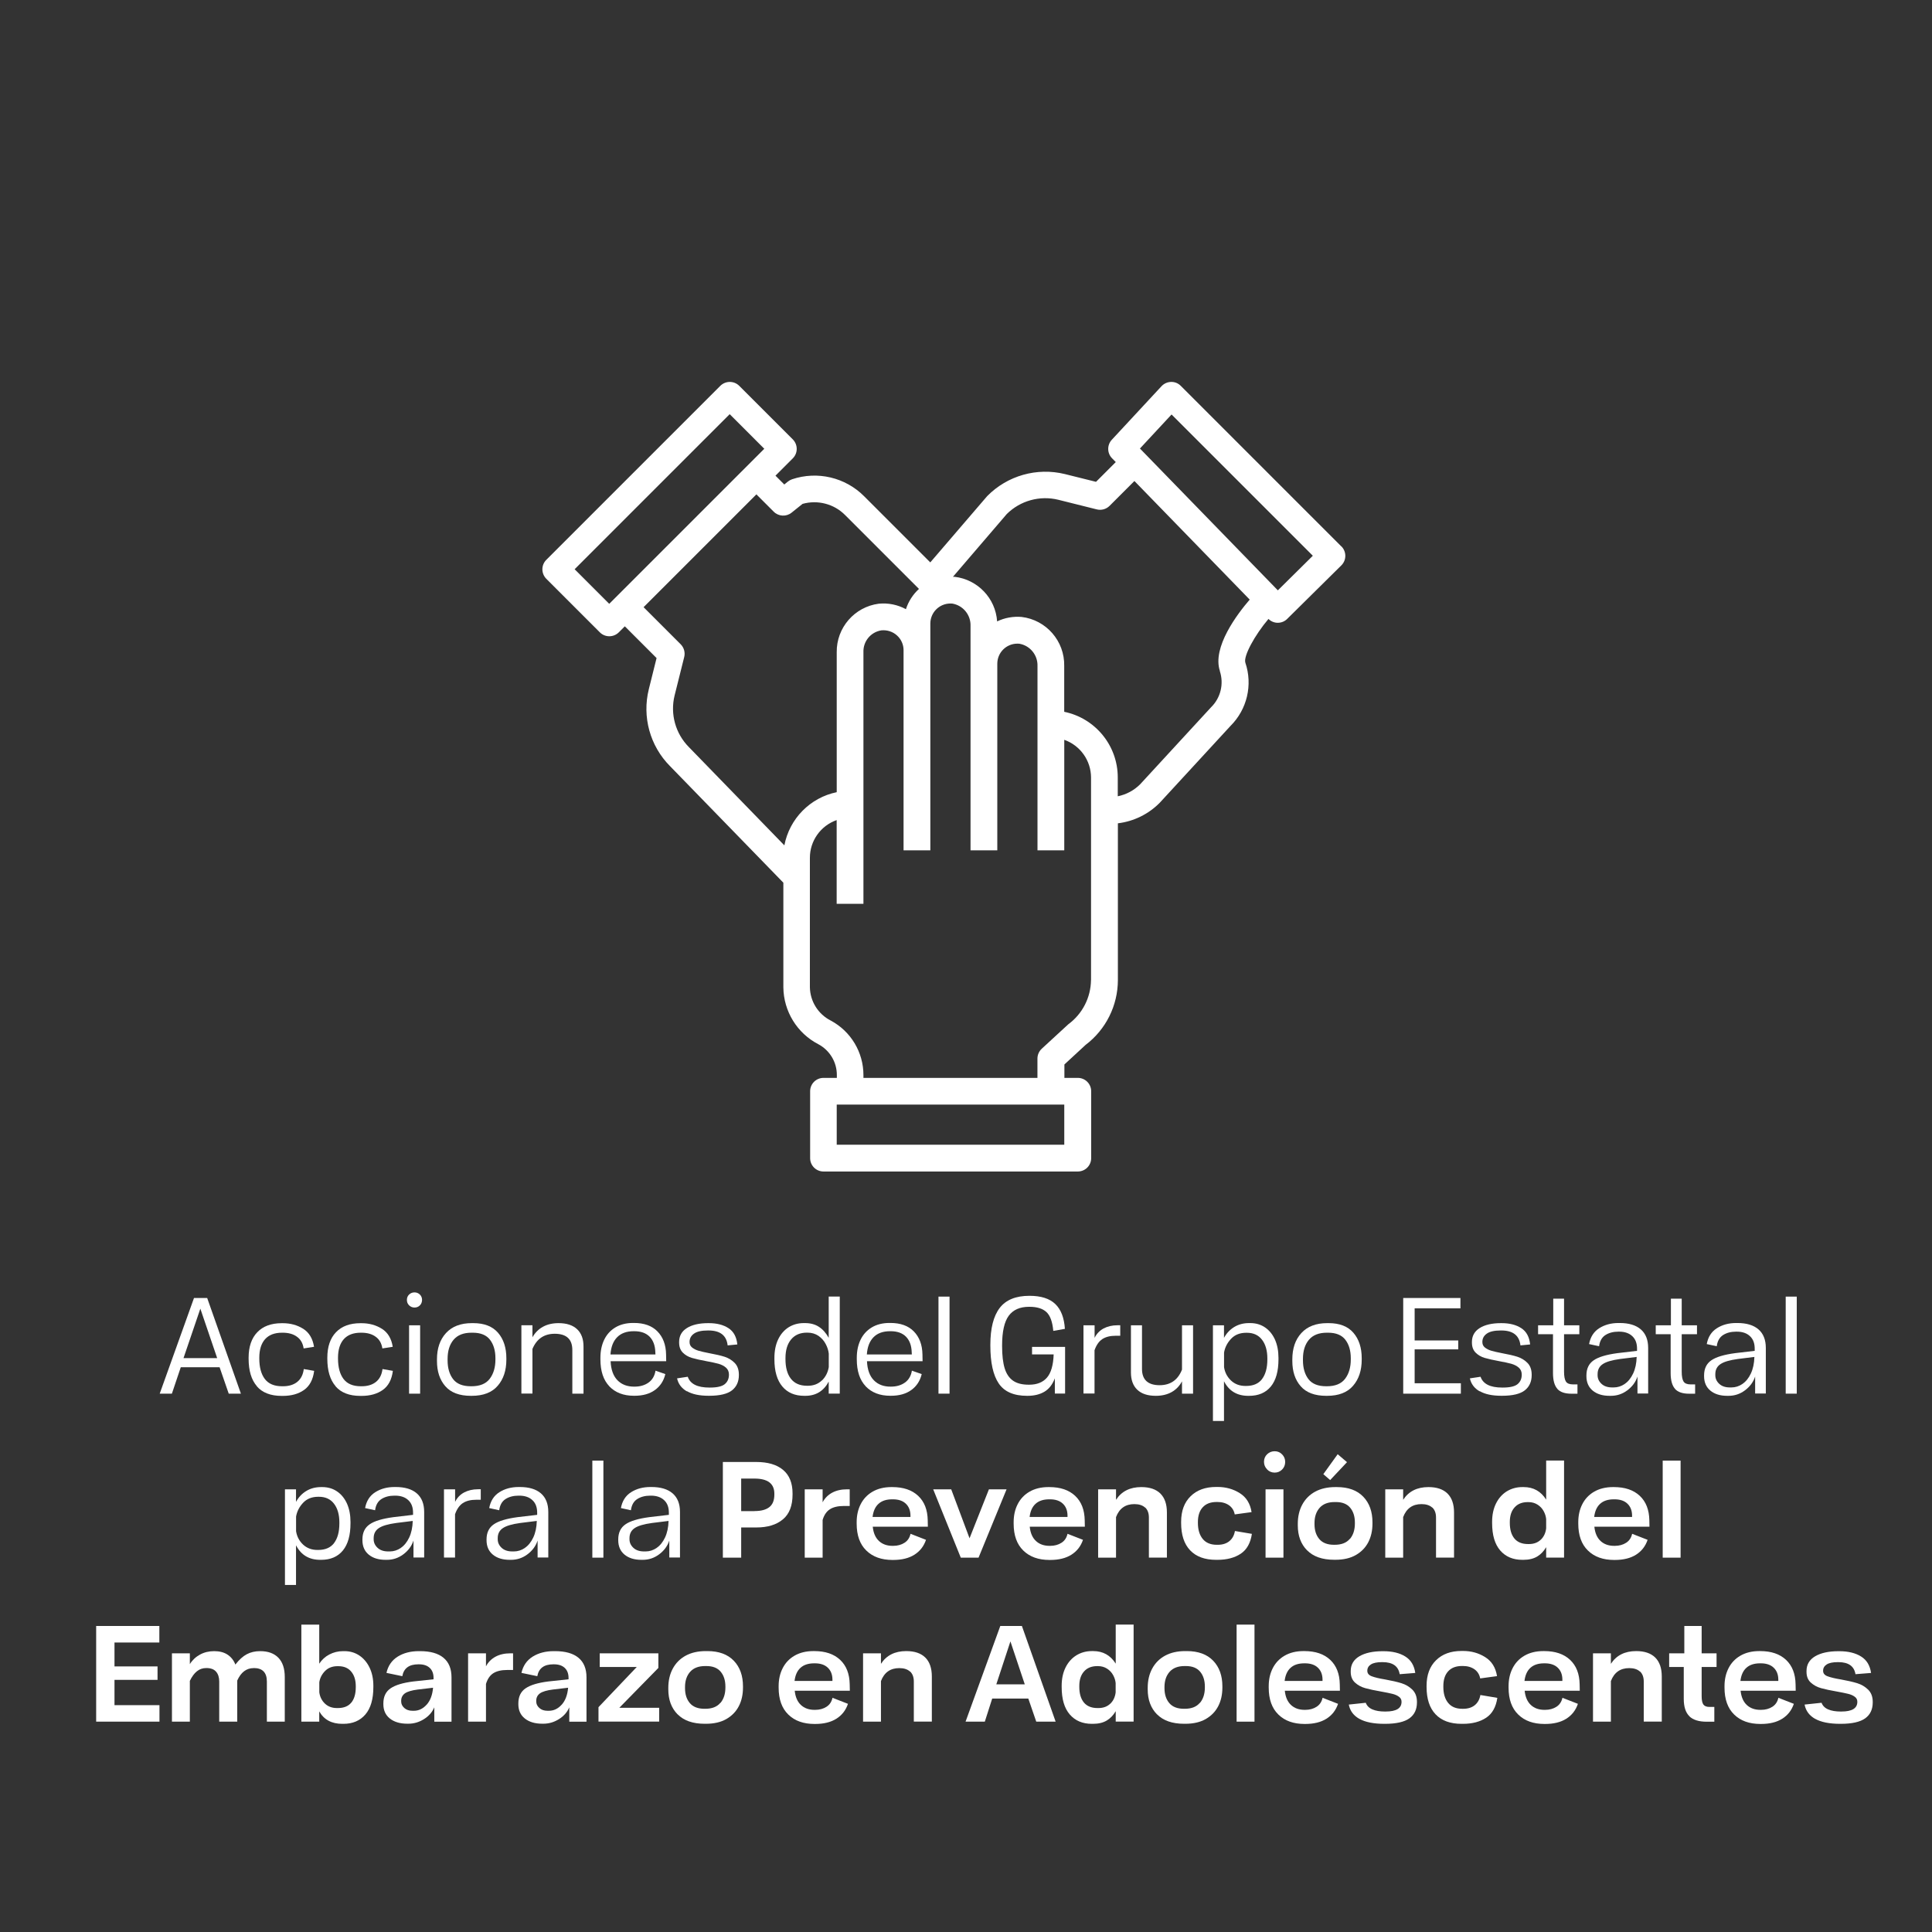
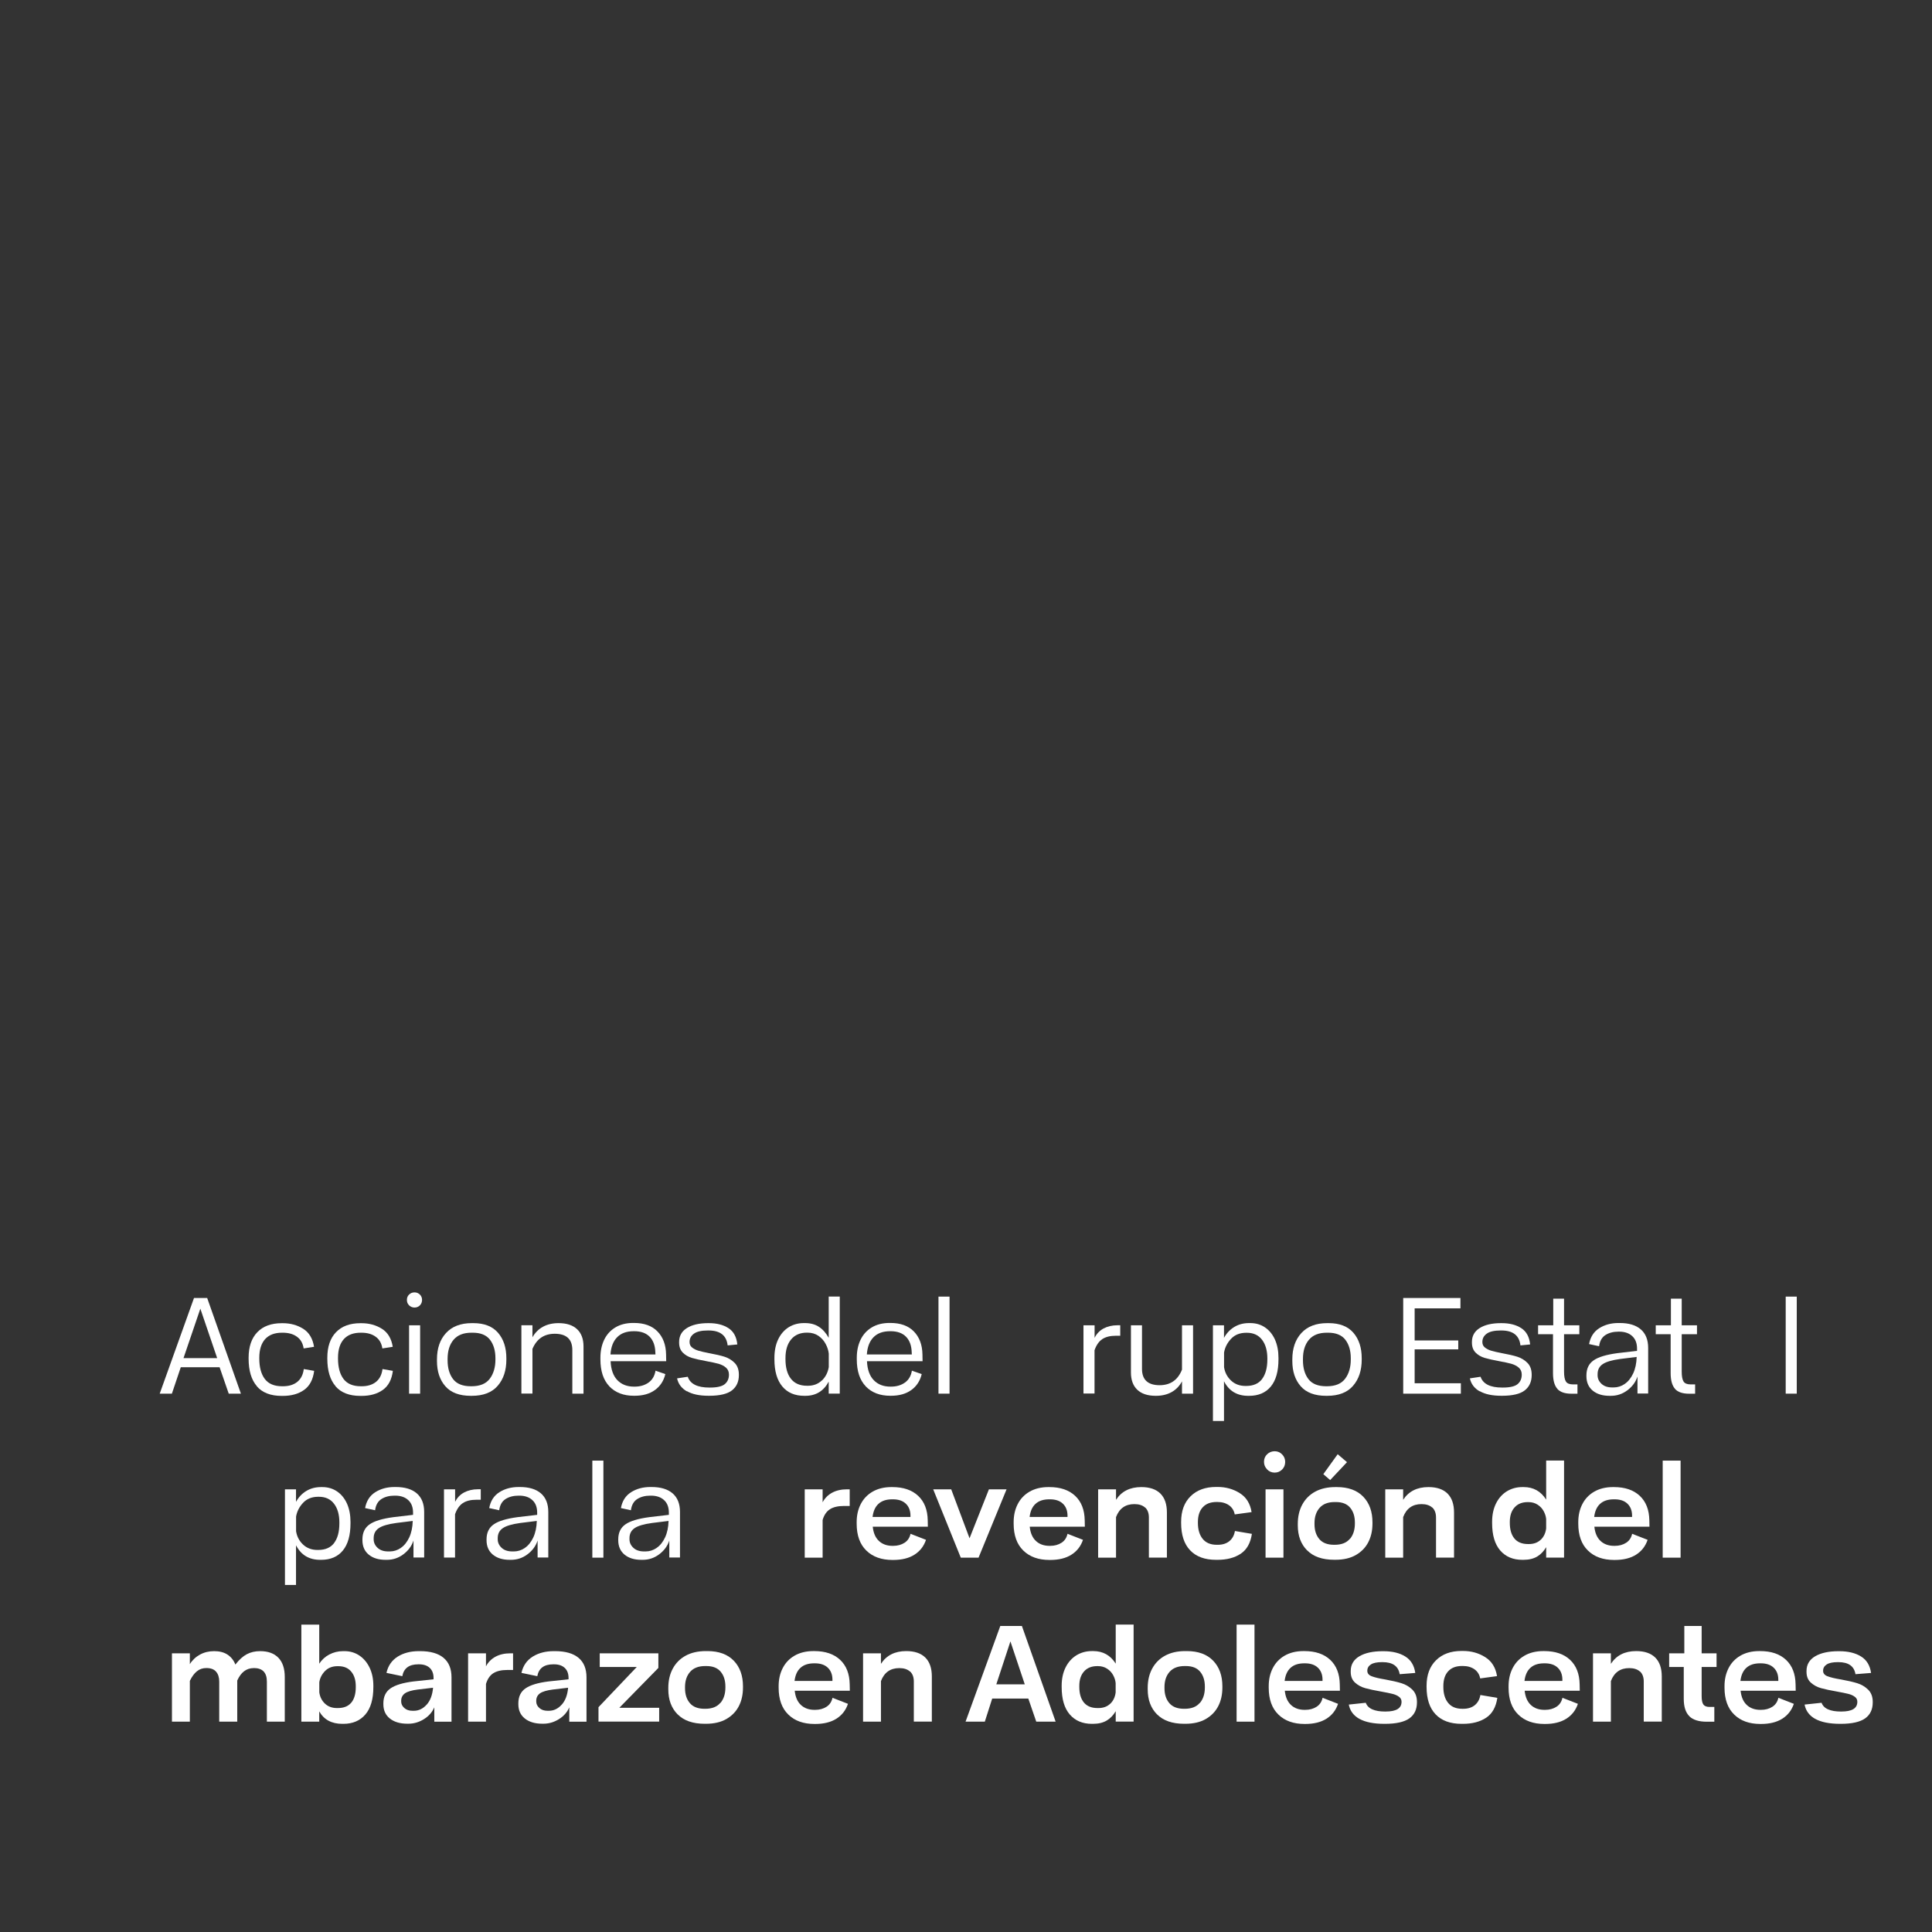
<svg xmlns="http://www.w3.org/2000/svg" id="uuid-1ba82a59-89c9-45a8-b9e7-3440d9d6b6fa" data-name="Capa 2" viewBox="0 0 311 311">
  <rect x="0" y="0" width="311" height="311" fill="#333333" stroke="none" />
  <g id="uuid-80a43672-e68a-44dd-a3d2-0beea8ad59da" data-name="Capa 1">
    <g>
      <rect width="311" height="311" fill="none" />
      <g>
        <path d="M31.24,208.94h2.11l5.43,15.4h-1.96l-1.47-4.25h-6.25l-1.43,4.25h-1.96l5.52-15.4ZM34.96,218.62l-2.71-7.96-2.71,7.96h5.41Z" fill="#fff" />
        <path d="M41.35,223.14c-.89-1.03-1.33-2.51-1.33-4.43v-.15c0-1.77.47-3.15,1.4-4.11.93-.97,2.24-1.45,3.93-1.45h.18c1.23,0,2.32.3,3.28.9.95.6,1.53,1.57,1.74,2.9l-1.67.26c-.13-.84-.49-1.47-1.09-1.89-.59-.43-1.35-.64-2.28-.64h-.11c-1.19,0-2.09.34-2.72,1.03-.62.69-.94,1.69-.94,3.01v.11c0,1.42.3,2.52.89,3.3s1.52,1.17,2.78,1.17h.13c.97,0,1.74-.24,2.32-.71s.93-1.16,1.04-2.06l1.67.29c-.18,1.41-.72,2.43-1.62,3.07s-2.04.96-3.42.96h-.2c-1.77,0-3.11-.52-3.99-1.55Z" fill="#fff" />
        <path d="M54.02,223.14c-.89-1.03-1.33-2.51-1.33-4.43v-.15c0-1.77.47-3.15,1.4-4.11.93-.97,2.24-1.45,3.93-1.45h.18c1.23,0,2.32.3,3.28.9.95.6,1.53,1.57,1.74,2.9l-1.67.26c-.13-.84-.49-1.47-1.09-1.89-.59-.43-1.35-.64-2.28-.64h-.11c-1.19,0-2.09.34-2.72,1.03-.62.69-.94,1.69-.94,3.01v.11c0,1.42.3,2.52.89,3.3s1.52,1.17,2.78,1.17h.13c.97,0,1.74-.24,2.32-.71s.93-1.16,1.04-2.06l1.67.29c-.18,1.41-.72,2.43-1.62,3.07s-2.04.96-3.42.96h-.2c-1.77,0-3.11-.52-3.99-1.55Z" fill="#fff" />
        <path d="M65.86,210.13c-.24-.23-.36-.53-.36-.88s.12-.64.36-.87c.24-.23.53-.34.87-.34s.62.12.86.35c.23.23.35.52.35.86s-.12.65-.35.88-.52.35-.86.35-.63-.12-.87-.35ZM65.85,213.34h1.78v11h-1.78v-11Z" fill="#fff" />
        <path d="M71.69,223.15c-.9-1.03-1.35-2.38-1.35-4.07v-.26c0-1.76.48-3.17,1.45-4.23.97-1.06,2.35-1.6,4.16-1.6h.24c1.76,0,3.09.52,3.98,1.55.89,1.03,1.34,2.4,1.34,4.1v.22c0,1.73-.46,3.14-1.39,4.21-.92,1.08-2.32,1.62-4.18,1.62h-.15c-1.83,0-3.2-.51-4.1-1.54ZM78.84,221.94c.61-.81.91-1.84.91-3.1v-.2c0-1.22-.29-2.21-.87-2.97-.58-.76-1.51-1.14-2.78-1.14h-.2c-1.29,0-2.25.38-2.89,1.14-.64.76-.96,1.79-.96,3.08v.22c0,1.26.3,2.27.89,3.04.59.76,1.54,1.14,2.85,1.14h.11c1.35,0,2.33-.4,2.94-1.21Z" fill="#fff" />
        <path d="M89.3,214.7c-1.7,0-2.9.81-3.59,2.44v7.19h-1.78v-11h1.78v1.94c.41-.73.97-1.3,1.68-1.69s1.55-.59,2.52-.59c1.31,0,2.3.33,2.99.98.69.65,1.03,1.58,1.03,2.78v7.59h-1.8v-7.02c0-1.75-.95-2.62-2.84-2.62Z" fill="#fff" />
        <path d="M98.1,223.17c-.97-1.01-1.45-2.46-1.45-4.36v-.24c0-1.08.2-2.05.6-2.89.4-.84,1-1.51,1.79-1.99s1.75-.73,2.88-.73h.13c1.63,0,2.89.45,3.78,1.36.89.91,1.36,2.14,1.39,3.7l.02,1.1h-8.95c.06,1.35.43,2.37,1.1,3.06.67.69,1.57,1.03,2.68,1.03h.07c.89,0,1.65-.22,2.25-.65.61-.43.99-1.07,1.13-1.92l1.58.55c-.26,1.1-.83,1.96-1.68,2.57-.86.62-1.95.92-3.29.92h-.09c-1.67,0-2.99-.51-3.96-1.52ZM105.51,218.03l-.02-.35c-.03-1.07-.33-1.9-.91-2.5-.58-.59-1.4-.89-2.48-.89h-.09c-1.16,0-2.05.33-2.68.98-.63.65-.98,1.57-1.06,2.76h7.24Z" fill="#fff" />
        <path d="M110.55,223.96c-.84-.49-1.36-1.18-1.56-2.08l1.72-.26c.4,1.16,1.55,1.74,3.48,1.74h.11c1.14,0,1.94-.19,2.38-.56.44-.37.66-.88.66-1.51v-.02c0-.47-.16-.84-.48-1.12-.32-.28-.72-.48-1.2-.62-.48-.13-1.13-.27-1.95-.42-.97-.18-1.74-.35-2.32-.52-.58-.17-1.07-.45-1.47-.85-.4-.4-.6-.94-.6-1.63v-.09c0-.97.42-1.72,1.25-2.24s1.97-.79,3.41-.79h.13c1.28,0,2.33.27,3.16.81.83.54,1.3,1.42,1.42,2.62l-1.56.15c-.18-1.6-1.2-2.4-3.08-2.4h-.11c-1.01,0-1.76.17-2.23.51-.48.34-.71.79-.71,1.34v.02c0,.37.14.66.42.88.28.22.62.39,1.02.51.4.12.99.25,1.75.4,1,.18,1.81.37,2.45.57.64.21,1.18.54,1.63,1,.45.46.67,1.1.67,1.9v.04c0,1.06-.37,1.88-1.1,2.46s-1.96.88-3.67.88h-.11c-1.48,0-2.64-.25-3.48-.74Z" fill="#fff" />
        <path d="M133.41,222.38c-.81,1.54-2.07,2.31-3.78,2.31h-.15c-1.53,0-2.71-.5-3.55-1.51-.84-1-1.27-2.46-1.27-4.37v-.22c0-1.14.2-2.14.6-2.98.4-.84.96-1.49,1.68-1.95.72-.45,1.54-.68,2.46-.68h.18c.88,0,1.63.2,2.24.6.62.4,1.14.99,1.58,1.77v-6.64h1.78v15.62h-1.78v-1.96ZM132.3,222.23c.59-.57.96-1.29,1.11-2.16v-2.18c-.06-.51-.22-1.03-.5-1.55-.27-.52-.66-.95-1.15-1.3-.5-.34-1.09-.52-1.78-.52h-.09c-1.09,0-1.93.36-2.54,1.09-.61.73-.91,1.73-.91,3.02v.15c0,1.36.29,2.42.88,3.17.59.75,1.45,1.12,2.6,1.12h.13c.91,0,1.66-.29,2.25-.86Z" fill="#fff" />
        <path d="M139.37,223.17c-.97-1.01-1.45-2.46-1.45-4.36v-.24c0-1.08.2-2.05.6-2.89.4-.84,1-1.51,1.79-1.99s1.75-.73,2.88-.73h.13c1.63,0,2.89.45,3.78,1.36.89.91,1.36,2.14,1.39,3.7l.02,1.1h-8.95c.06,1.35.43,2.37,1.1,3.06.67.69,1.57,1.03,2.68,1.03h.07c.89,0,1.65-.22,2.25-.65.61-.43.99-1.07,1.13-1.92l1.58.55c-.26,1.1-.83,1.96-1.68,2.57-.86.62-1.95.92-3.29.92h-.09c-1.67,0-2.99-.51-3.96-1.52ZM146.78,218.03l-.02-.35c-.03-1.07-.33-1.9-.91-2.5-.58-.59-1.4-.89-2.48-.89h-.09c-1.16,0-2.05.33-2.68.98-.63.65-.98,1.57-1.06,2.76h7.24Z" fill="#fff" />
        <path d="M151.07,208.72h1.78v15.62h-1.78v-15.62Z" fill="#fff" />
-         <path d="M160.77,222.7c-.9-1.33-1.35-3.36-1.35-6.1v-.11c0-2.65.5-4.63,1.5-5.94,1-1.31,2.6-1.96,4.8-1.96,1.85,0,3.23.44,4.15,1.32.92.88,1.43,2.21,1.55,4l-1.87.33c-.13-1.47-.5-2.48-1.11-3.04-.61-.56-1.51-.84-2.72-.84h-.07c-1.47,0-2.56.48-3.27,1.44-.71.96-1.07,2.56-1.07,4.78v.11c0,1.5.14,2.69.42,3.59.28.89.73,1.55,1.35,1.98.62.43,1.46.64,2.52.64h.07c1.25,0,2.2-.38,2.86-1.14.66-.76,1.02-2.01,1.08-3.74h-3.48v-1.21h5.32v7.52h-1.65v-2.46c-.38,1-.94,1.72-1.68,2.16s-1.65.66-2.72.66h-.07c-2.14,0-3.66-.66-4.56-1.99Z" fill="#fff" />
        <path d="M174.42,213.34h1.78v2.02c.32-.66.8-1.16,1.44-1.51.64-.34,1.39-.52,2.25-.52h.44v1.69h-.73c-.89,0-1.61.18-2.16.54-.54.36-.96.96-1.25,1.79v6.97h-1.78v-11Z" fill="#fff" />
        <path d="M183.07,223.71c-.68-.65-1.02-1.58-1.02-2.78v-7.59h1.78v7.02c0,.87.24,1.52.71,1.96.48.44,1.18.66,2.12.66,1.75,0,2.95-.84,3.61-2.51v-7.13h1.78v11h-1.78v-1.98c-.4.75-.95,1.32-1.67,1.73-.72.4-1.57.6-2.55.6-1.31,0-2.3-.33-2.98-.98Z" fill="#fff" />
        <path d="M197.03,222.38v6.36h-1.78v-15.4h1.78v2.02c.41-.75.96-1.33,1.65-1.75.69-.42,1.48-.63,2.38-.63h.2c.89,0,1.69.23,2.38.7.69.47,1.22,1.13,1.6,1.97.37.84.56,1.82.56,2.94v.22c0,1.92-.41,3.38-1.23,4.38-.82,1-1.99,1.5-3.5,1.5h-.15c-1.77,0-3.07-.77-3.87-2.31ZM203.16,221.98c.56-.74.85-1.79.85-3.16v-.15c0-1.26-.29-2.27-.86-3.01-.57-.75-1.39-1.12-2.44-1.12h-.09c-1.03,0-1.84.32-2.45.97-.61.65-.99,1.39-1.13,2.22v2.35c.13.85.51,1.57,1.12,2.15.62.58,1.39.87,2.31.87h.13c1.14,0,2-.37,2.56-1.11Z" fill="#fff" />
        <path d="M209.38,223.15c-.9-1.03-1.35-2.38-1.35-4.07v-.26c0-1.76.48-3.17,1.45-4.23.97-1.06,2.35-1.6,4.16-1.6h.24c1.76,0,3.09.52,3.98,1.55.89,1.03,1.34,2.4,1.34,4.1v.22c0,1.73-.46,3.14-1.39,4.21-.92,1.08-2.32,1.62-4.18,1.62h-.15c-1.83,0-3.2-.51-4.1-1.54ZM216.53,221.94c.61-.81.91-1.84.91-3.1v-.2c0-1.22-.29-2.21-.87-2.97-.58-.76-1.51-1.14-2.78-1.14h-.2c-1.29,0-2.25.38-2.89,1.14-.64.76-.96,1.79-.96,3.08v.22c0,1.26.3,2.27.89,3.04.59.76,1.54,1.14,2.85,1.14h.11c1.35,0,2.33-.4,2.94-1.21Z" fill="#fff" />
        <path d="M225.87,208.94h9.22v1.67h-7.37v5.17h7.02v1.43h-7.02v5.46h7.44v1.67h-9.28v-15.4Z" fill="#fff" />
        <path d="M238.17,223.96c-.84-.49-1.36-1.18-1.56-2.08l1.72-.26c.4,1.16,1.55,1.74,3.48,1.74h.11c1.14,0,1.94-.19,2.38-.56.44-.37.66-.88.66-1.51v-.02c0-.47-.16-.84-.48-1.12-.32-.28-.72-.48-1.2-.62-.48-.13-1.13-.27-1.95-.42-.97-.18-1.74-.35-2.32-.52-.58-.17-1.07-.45-1.47-.85-.4-.4-.6-.94-.6-1.63v-.09c0-.97.42-1.72,1.25-2.24s1.97-.79,3.41-.79h.13c1.28,0,2.33.27,3.16.81.83.54,1.3,1.42,1.42,2.62l-1.56.15c-.18-1.6-1.2-2.4-3.08-2.4h-.11c-1.01,0-1.76.17-2.23.51-.48.34-.71.79-.71,1.34v.02c0,.37.14.66.42.88.28.22.62.39,1.02.51.4.12.99.25,1.75.4,1,.18,1.81.37,2.45.57.64.21,1.18.54,1.63,1,.45.46.67,1.1.67,1.9v.04c0,1.06-.37,1.88-1.1,2.46s-1.96.88-3.67.88h-.11c-1.48,0-2.64-.25-3.48-.74Z" fill="#fff" />
        <path d="M250.68,223.55c-.46-.53-.69-1.37-.69-2.53v-6.25h-2.4v-1.43h2.44v-4.29h1.74v4.29h2.46v1.43h-2.46v6.01c0,.76.1,1.3.3,1.61.2.31.58.46,1.13.46h.73v1.5h-.97c-1.06,0-1.82-.26-2.28-.79Z" fill="#fff" />
        <path d="M263.58,221.61c-.29.88-.84,1.61-1.63,2.2s-1.67.88-2.64.88h-.22c-1.13,0-2.03-.28-2.71-.84-.67-.56-1.01-1.33-1.01-2.33v-.11c0-1.09.39-1.9,1.16-2.43.77-.54,2.05-.92,3.84-1.16l3.15-.37v-.29c.01-.88-.23-1.57-.75-2.06-.51-.49-1.22-.74-2.13-.74h-.11c-.82,0-1.52.18-2.09.54-.57.36-.92.96-1.03,1.81l-1.61-.35c.21-1.14.75-1.99,1.63-2.55.88-.56,1.91-.84,3.1-.84h.2c1.47,0,2.6.34,3.39,1.02s1.19,1.68,1.19,3v7.33h-1.72v-2.73ZM261.54,222.77c.55-.37,1-.93,1.35-1.67.35-.74.54-1.63.57-2.67l-2.66.33c-1.31.18-2.24.45-2.79.82-.56.37-.84.91-.84,1.62v.18c0,.53.21.99.63,1.38.42.39.99.58,1.71.58h.26c.63,0,1.22-.19,1.77-.56Z" fill="#fff" />
        <path d="M269.62,223.55c-.46-.53-.69-1.37-.69-2.53v-6.25h-2.4v-1.43h2.44v-4.29h1.74v4.29h2.46v1.43h-2.46v6.01c0,.76.1,1.3.3,1.61.2.31.58.46,1.13.46h.73v1.5h-.97c-1.06,0-1.82-.26-2.28-.79Z" fill="#fff" />
-         <path d="M282.52,221.61c-.29.88-.84,1.61-1.63,2.2s-1.67.88-2.64.88h-.22c-1.13,0-2.03-.28-2.71-.84-.67-.56-1.01-1.33-1.01-2.33v-.11c0-1.09.39-1.9,1.16-2.43.77-.54,2.05-.92,3.84-1.16l3.15-.37v-.29c.01-.88-.23-1.57-.75-2.06-.51-.49-1.22-.74-2.13-.74h-.11c-.82,0-1.52.18-2.09.54-.57.36-.92.96-1.03,1.81l-1.61-.35c.21-1.14.75-1.99,1.63-2.55.88-.56,1.91-.84,3.1-.84h.2c1.47,0,2.6.34,3.39,1.02s1.19,1.68,1.19,3v7.33h-1.72v-2.73ZM280.49,222.77c.55-.37,1-.93,1.35-1.67.35-.74.54-1.63.57-2.67l-2.66.33c-1.31.18-2.24.45-2.79.82-.56.37-.84.91-.84,1.62v.18c0,.53.21.99.63,1.38.42.39.99.58,1.71.58h.26c.63,0,1.22-.19,1.77-.56Z" fill="#fff" />
        <path d="M287.45,208.72h1.78v15.62h-1.78v-15.62Z" fill="#fff" />
        <path d="M47.65,248.78v6.36h-1.78v-15.4h1.78v2.02c.41-.75.96-1.33,1.65-1.75.69-.42,1.48-.63,2.38-.63h.2c.89,0,1.69.23,2.38.7.69.47,1.22,1.13,1.6,1.97.37.84.56,1.82.56,2.94v.22c0,1.92-.41,3.38-1.23,4.38-.82,1-1.99,1.5-3.5,1.5h-.15c-1.77,0-3.07-.77-3.87-2.31ZM53.78,248.38c.56-.74.85-1.79.85-3.16v-.15c0-1.26-.29-2.27-.86-3.01-.57-.75-1.39-1.12-2.44-1.12h-.09c-1.03,0-1.84.32-2.45.97-.61.65-.99,1.39-1.13,2.22v2.35c.13.85.51,1.57,1.12,2.15.62.58,1.39.87,2.31.87h.13c1.14,0,2-.37,2.56-1.11Z" fill="#fff" />
        <path d="M66.55,248.01c-.29.88-.84,1.61-1.63,2.2s-1.67.88-2.64.88h-.22c-1.13,0-2.03-.28-2.71-.84-.67-.56-1.01-1.33-1.01-2.33v-.11c0-1.09.39-1.9,1.16-2.43.77-.54,2.05-.92,3.84-1.16l3.15-.37v-.29c.01-.88-.23-1.57-.75-2.06-.51-.49-1.22-.74-2.13-.74h-.11c-.82,0-1.52.18-2.09.54-.57.36-.92.96-1.03,1.81l-1.61-.35c.21-1.14.75-1.99,1.63-2.55.88-.56,1.91-.84,3.1-.84h.2c1.47,0,2.6.34,3.39,1.02s1.19,1.68,1.19,3v7.33h-1.72v-2.73ZM64.52,249.17c.55-.37,1-.93,1.35-1.67.35-.74.54-1.63.57-2.67l-2.66.33c-1.31.18-2.24.45-2.79.82-.56.37-.84.91-.84,1.62v.18c0,.53.21.99.63,1.38.42.39.99.58,1.71.58h.26c.63,0,1.22-.19,1.77-.56Z" fill="#fff" />
        <path d="M71.48,239.74h1.78v2.02c.32-.66.8-1.16,1.44-1.51.64-.34,1.39-.52,2.25-.52h.44v1.69h-.73c-.89,0-1.61.18-2.16.54-.54.36-.96.96-1.25,1.79v6.97h-1.78v-11Z" fill="#fff" />
        <path d="M86.53,248.01c-.29.88-.84,1.61-1.63,2.2s-1.67.88-2.64.88h-.22c-1.13,0-2.03-.28-2.71-.84-.67-.56-1.01-1.33-1.01-2.33v-.11c0-1.09.39-1.9,1.16-2.43.77-.54,2.05-.92,3.84-1.16l3.15-.37v-.29c.01-.88-.23-1.57-.75-2.06-.51-.49-1.22-.74-2.13-.74h-.11c-.82,0-1.52.18-2.09.54-.57.36-.92.96-1.03,1.81l-1.61-.35c.21-1.14.75-1.99,1.63-2.55.88-.56,1.91-.84,3.1-.84h.2c1.47,0,2.6.34,3.39,1.02s1.19,1.68,1.19,3v7.33h-1.72v-2.73ZM84.49,249.17c.55-.37,1-.93,1.35-1.67.35-.74.54-1.63.57-2.67l-2.66.33c-1.31.18-2.24.45-2.79.82-.56.37-.84.91-.84,1.62v.18c0,.53.21.99.63,1.38.42.39.99.58,1.71.58h.26c.63,0,1.22-.19,1.77-.56Z" fill="#fff" />
        <path d="M95.35,235.12h1.78v15.62h-1.78v-15.62Z" fill="#fff" />
        <path d="M107.73,248.01c-.29.88-.84,1.61-1.63,2.2s-1.67.88-2.64.88h-.22c-1.13,0-2.03-.28-2.71-.84-.67-.56-1.01-1.33-1.01-2.33v-.11c0-1.09.39-1.9,1.16-2.43.77-.54,2.05-.92,3.84-1.16l3.15-.37v-.29c.01-.88-.23-1.57-.75-2.06-.51-.49-1.22-.74-2.13-.74h-.11c-.82,0-1.52.18-2.09.54-.57.36-.92.96-1.03,1.81l-1.61-.35c.21-1.14.75-1.99,1.63-2.55.88-.56,1.91-.84,3.1-.84h.2c1.47,0,2.6.34,3.39,1.02s1.19,1.68,1.19,3v7.33h-1.72v-2.73ZM105.7,249.17c.55-.37,1-.93,1.35-1.67.35-.74.54-1.63.57-2.67l-2.66.33c-1.31.18-2.24.45-2.79.82-.56.37-.84.91-.84,1.62v.18c0,.53.21.99.63,1.38.42.39.99.58,1.71.58h.26c.63,0,1.22-.19,1.77-.56Z" fill="#fff" />
-         <path d="M116.36,235.34h5.37c1.88,0,3.32.43,4.33,1.28,1.01.85,1.52,2.11,1.52,3.78v.18c0,1.8-.52,3.14-1.56,4-1.04.87-2.46,1.3-4.27,1.3h-2.44v4.86h-2.95v-15.4ZM121.46,243.24c1.06,0,1.85-.21,2.39-.64.54-.43.8-1.1.8-2.02v-.13c0-1.63-1.07-2.44-3.21-2.44h-2.13v5.24h2.16Z" fill="#fff" />
        <path d="M129.54,239.74h2.88v2.09c.35-.67.87-1.19,1.54-1.55.67-.36,1.47-.54,2.38-.54h.44v2.68h-.92c-.97,0-1.72.18-2.27.53-.54.35-.93.92-1.17,1.72v6.07h-2.88v-11Z" fill="#fff" />
        <path d="M139.45,249.59c-1.03-1-1.55-2.45-1.55-4.32v-.24c0-1.07.21-2.03.64-2.88.43-.85,1.06-1.53,1.9-2.02s1.86-.75,3.05-.75h.15c1.77,0,3.16.47,4.16,1.41,1,.94,1.51,2.25,1.54,3.94l.02,1.03h-8.87c.1,1.01.44,1.78,1,2.3.56.52,1.29.78,2.19.78h.09c.72,0,1.33-.17,1.84-.5.51-.33.82-.81.96-1.44l2.49.97c-.35,1.04-.98,1.84-1.87,2.4s-2.03.84-3.41.84h-.11c-1.77,0-3.18-.5-4.21-1.51ZM146.56,244.18v-.24c-.01-.81-.27-1.44-.76-1.9-.49-.46-1.18-.69-2.06-.69h-.11c-.95,0-1.69.24-2.22.73-.53.48-.84,1.19-.95,2.11h6.09Z" fill="#fff" />
        <path d="M150.22,239.74h2.9l2.95,7.88,3.12-7.88h2.84l-4.51,11h-2.86l-4.44-11Z" fill="#fff" />
        <path d="M164.72,249.59c-1.03-1-1.55-2.45-1.55-4.32v-.24c0-1.07.21-2.03.64-2.88.43-.85,1.06-1.53,1.9-2.02s1.86-.75,3.05-.75h.15c1.77,0,3.16.47,4.16,1.41,1,.94,1.51,2.25,1.54,3.94l.02,1.03h-8.87c.1,1.01.44,1.78,1,2.3.56.52,1.29.78,2.19.78h.09c.72,0,1.33-.17,1.84-.5.51-.33.82-.81.96-1.44l2.49.97c-.35,1.04-.98,1.84-1.87,2.4s-2.03.84-3.41.84h-.11c-1.77,0-3.18-.5-4.21-1.51ZM171.84,244.18v-.24c-.01-.81-.27-1.44-.76-1.9-.49-.46-1.18-.69-2.06-.69h-.11c-.95,0-1.69.24-2.22.73-.53.48-.84,1.19-.95,2.11h6.09Z" fill="#fff" />
        <path d="M184.33,242.68c-.4-.37-.98-.56-1.73-.56-1.44,0-2.42.7-2.95,2.09v6.53h-2.88v-11h2.88v1.69c.88-1.36,2.24-2.05,4.07-2.05,1.35,0,2.37.35,3.07,1.04.7.7,1.05,1.71,1.05,3.05v7.26h-2.9v-6.45c0-.7-.2-1.24-.6-1.62Z" fill="#fff" />
        <path d="M191.58,249.56c-.97-1.02-1.45-2.49-1.45-4.41v-.18c0-1.75.51-3.12,1.52-4.11,1.01-1,2.38-1.5,4.11-1.5h.24c1.32,0,2.51.33,3.56.99,1.06.66,1.69,1.68,1.91,3.06l-2.71.37c-.12-.63-.43-1.12-.92-1.47-.5-.35-1.12-.53-1.87-.53h-.13c-.97,0-1.71.28-2.23.85-.52.56-.78,1.36-.78,2.39v.13c0,1.09.26,1.94.77,2.57.51.63,1.27.95,2.27.95h.15c.78,0,1.4-.2,1.88-.59.48-.4.77-.94.89-1.63l2.73.46c-.22,1.48-.82,2.55-1.8,3.2-.98.65-2.23.98-3.74.98h-.22c-1.82,0-3.21-.51-4.18-1.53Z" fill="#fff" />
        <path d="M203.97,236.53c-.33-.34-.5-.74-.5-1.21,0-.5.17-.91.51-1.23s.74-.48,1.21-.48.87.17,1.2.51.49.74.49,1.21-.16.89-.49,1.22c-.33.33-.73.5-1.2.5s-.89-.17-1.22-.51ZM203.72,239.74h2.88v11h-2.88v-11Z" fill="#fff" />
        <path d="M210.41,249.57c-1-1.01-1.5-2.35-1.5-4.03v-.24c0-1.17.24-2.21.72-3.1.48-.89,1.17-1.59,2.07-2.08.9-.49,1.98-.74,3.25-.74h.26c1.83,0,3.25.52,4.24,1.55.99,1.03,1.48,2.41,1.48,4.12v.2c0,1.13-.22,2.13-.67,3-.45.87-1.12,1.56-2.01,2.07-.89.51-1.99.76-3.28.76h-.2c-1.91,0-3.36-.51-4.36-1.52ZM217.31,247.72c.53-.64.79-1.46.79-2.48v-.15c0-.98-.25-1.78-.76-2.39-.51-.61-1.27-.91-2.3-.91h-.2c-1.06,0-1.86.31-2.41.92-.55.62-.83,1.44-.83,2.46v.18c0,1,.26,1.8.78,2.41.52.61,1.31.91,2.36.91h.11c1.1,0,1.91-.32,2.44-.96ZM213.02,237.3l2.31-3.21,1.5,1.28-2.71,2.88-1.1-.95Z" fill="#fff" />
        <path d="M230.55,242.68c-.4-.37-.98-.56-1.73-.56-1.44,0-2.42.7-2.95,2.09v6.53h-2.88v-11h2.88v1.69c.88-1.36,2.24-2.05,4.07-2.05,1.35,0,2.37.35,3.07,1.04.7.7,1.05,1.71,1.05,3.05v7.26h-2.9v-6.45c0-.7-.2-1.24-.6-1.62Z" fill="#fff" />
        <path d="M248.88,249.07c-.37.63-.84,1.13-1.42,1.48s-1.32.54-2.23.54h-.18c-1.5,0-2.68-.5-3.55-1.5-.87-1-1.31-2.47-1.31-4.42v-.22c0-1.11.21-2.09.63-2.94.42-.84,1-1.49,1.74-1.95.74-.45,1.57-.68,2.48-.68h.24c1.55,0,2.76.67,3.61,2.02v-6.29h2.88v15.62h-2.88v-1.67ZM248.02,247.86c.49-.47.78-1.08.87-1.83v-1.5c-.04-.44-.18-.87-.41-1.29-.23-.42-.55-.76-.97-1.03-.42-.27-.91-.41-1.46-.41h-.13c-.91,0-1.62.29-2.12.86-.51.57-.76,1.35-.76,2.33v.15c0,1.09.25,1.92.74,2.52.49.59,1.22.89,2.19.89h.15c.78,0,1.41-.23,1.9-.7Z" fill="#fff" />
        <path d="M255.61,249.59c-1.03-1-1.55-2.45-1.55-4.32v-.24c0-1.07.21-2.03.64-2.88.43-.85,1.06-1.53,1.9-2.02s1.86-.75,3.05-.75h.15c1.77,0,3.16.47,4.16,1.41,1,.94,1.51,2.25,1.54,3.94l.02,1.03h-8.87c.1,1.01.44,1.78,1,2.3.56.52,1.29.78,2.19.78h.09c.72,0,1.33-.17,1.84-.5.51-.33.82-.81.96-1.44l2.49.97c-.35,1.04-.98,1.84-1.87,2.4s-2.03.84-3.41.84h-.11c-1.77,0-3.18-.5-4.21-1.51ZM262.72,244.18v-.24c-.01-.81-.27-1.44-.76-1.9-.49-.46-1.18-.69-2.06-.69h-.11c-.95,0-1.69.24-2.22.73-.53.48-.84,1.19-.95,2.11h6.09Z" fill="#fff" />
        <path d="M267.65,235.12h2.88v15.62h-2.88v-15.62Z" fill="#fff" />
-         <path d="M15.49,261.74h10.16v2.66h-7.22v3.85h6.93v2.16h-6.93v4.07h7.24v2.66h-10.19v-15.4Z" fill="#fff" />
        <path d="M40.83,268.52c-1.16,0-2.04.67-2.64,2v6.62h-2.9v-6.45c0-.67-.17-1.21-.51-1.6-.34-.39-.86-.58-1.56-.58-.59,0-1.09.17-1.52.52-.43.34-.81.86-1.14,1.55v6.56h-2.88v-11h2.88v1.74c.41-.66.96-1.17,1.64-1.54.68-.37,1.44-.55,2.28-.55s1.56.18,2.13.55c.57.37,1,.9,1.28,1.61.6-.78,1.21-1.33,1.83-1.66s1.33-.5,2.16-.5c1.28,0,2.25.36,2.94,1.07.68.71,1.02,1.74,1.02,3.09v7.19h-2.88v-6.45c0-1.45-.7-2.18-2.11-2.18Z" fill="#fff" />
        <path d="M51.39,275.47v1.67h-2.88v-15.62h2.88v6.29c.41-.63.95-1.13,1.62-1.48s1.4-.54,2.21-.54h.24c.88,0,1.67.23,2.38.7.7.47,1.26,1.13,1.66,1.97.4.84.6,1.81.6,2.89v.22c0,1.95-.43,3.42-1.29,4.42-.86,1-2.04,1.5-3.53,1.5h-.18c-1.72,0-2.96-.67-3.72-2.02ZM56.55,274.08c.48-.59.72-1.42.72-2.49v-.15c0-.98-.24-1.77-.73-2.35-.48-.59-1.18-.88-2.09-.88h-.11c-.84,0-1.51.26-2.02.78-.51.52-.82,1.13-.92,1.81v1.63c.1.73.41,1.34.91,1.81.51.48,1.15.71,1.92.71h.15c.97,0,1.69-.29,2.17-.88Z" fill="#fff" />
        <path d="M69.9,274.85c-.32.76-.87,1.39-1.65,1.88s-1.61.74-2.51.74h-.18c-1.17,0-2.11-.28-2.81-.84-.7-.56-1.04-1.33-1.04-2.31v-.11c0-1.1.39-1.91,1.17-2.44.78-.53,1.99-.89,3.65-1.1l3.26-.35v-.15c.01-.72-.19-1.28-.6-1.67s-.99-.59-1.73-.59h-.13c-1.48,0-2.34.64-2.57,1.91l-2.55-.53c.26-1.16.87-2.03,1.81-2.62.95-.59,2.08-.88,3.4-.88h.2c1.66,0,2.92.36,3.77,1.07.86.71,1.29,1.76,1.29,3.16v7.13h-2.77v-2.29ZM68.68,274.41c.59-.66.93-1.57,1.03-2.73l-2.46.29c-.95.12-1.64.32-2.05.6-.41.29-.62.69-.62,1.2v.13c0,.4.17.74.5,1.04.33.3.77.45,1.33.45h.2c.79,0,1.48-.33,2.07-.99Z" fill="#fff" />
        <path d="M75.35,266.14h2.88v2.09c.35-.67.87-1.19,1.54-1.55.67-.36,1.47-.54,2.38-.54h.44v2.68h-.92c-.97,0-1.72.18-2.27.53-.54.35-.93.92-1.17,1.72v6.07h-2.88v-11Z" fill="#fff" />
        <path d="M91.63,274.85c-.32.76-.87,1.39-1.65,1.88s-1.61.74-2.51.74h-.18c-1.17,0-2.11-.28-2.81-.84-.7-.56-1.04-1.33-1.04-2.31v-.11c0-1.1.39-1.91,1.17-2.44.78-.53,1.99-.89,3.65-1.1l3.26-.35v-.15c.01-.72-.19-1.28-.6-1.67s-.99-.59-1.73-.59h-.13c-1.48,0-2.34.64-2.57,1.91l-2.55-.53c.26-1.16.87-2.03,1.81-2.62.95-.59,2.08-.88,3.4-.88h.2c1.66,0,2.92.36,3.77,1.07.86.71,1.29,1.76,1.29,3.16v7.13h-2.77v-2.29ZM90.42,274.41c.59-.66.93-1.57,1.03-2.73l-2.46.29c-.95.12-1.64.32-2.05.6-.41.29-.62.69-.62,1.2v.13c0,.4.17.74.5,1.04.33.3.77.45,1.33.45h.2c.79,0,1.48-.33,2.07-.99Z" fill="#fff" />
        <path d="M96.34,274.81l6.16-6.47h-5.96v-2.2h9.44v2.35l-6.29,6.42h6.42v2.22h-9.77v-2.33Z" fill="#fff" />
        <path d="M109.08,275.97c-1-1.01-1.5-2.35-1.5-4.03v-.24c0-1.17.24-2.21.72-3.1.48-.89,1.17-1.59,2.07-2.08.9-.49,1.98-.74,3.25-.74h.26c1.83,0,3.25.52,4.24,1.55.99,1.03,1.48,2.41,1.48,4.12v.2c0,1.13-.22,2.13-.67,3-.45.87-1.12,1.56-2.01,2.07-.89.51-1.99.76-3.28.76h-.2c-1.91,0-3.36-.51-4.36-1.52ZM115.98,274.12c.53-.64.79-1.46.79-2.48v-.15c0-.98-.25-1.78-.76-2.39-.51-.61-1.27-.91-2.3-.91h-.2c-1.06,0-1.86.31-2.41.92-.55.62-.83,1.44-.83,2.46v.18c0,1,.26,1.8.78,2.41.52.61,1.31.91,2.36.91h.11c1.1,0,1.91-.32,2.44-.96Z" fill="#fff" />
        <path d="M126.89,275.99c-1.03-1-1.55-2.45-1.55-4.32v-.24c0-1.07.21-2.03.64-2.88.43-.85,1.06-1.53,1.9-2.02s1.86-.75,3.05-.75h.15c1.77,0,3.16.47,4.16,1.41,1,.94,1.51,2.25,1.54,3.94l.02,1.03h-8.87c.1,1.01.44,1.78,1,2.3.56.52,1.29.78,2.19.78h.09c.72,0,1.33-.17,1.84-.5.51-.33.82-.81.96-1.44l2.49.97c-.35,1.04-.98,1.84-1.87,2.4s-2.03.84-3.41.84h-.11c-1.77,0-3.18-.5-4.21-1.51ZM134,270.58v-.24c-.01-.81-.27-1.44-.76-1.9-.49-.46-1.18-.69-2.06-.69h-.11c-.95,0-1.69.24-2.22.73-.53.48-.84,1.19-.95,2.11h6.09Z" fill="#fff" />
        <path d="M146.49,269.08c-.4-.37-.98-.56-1.73-.56-1.44,0-2.42.7-2.95,2.09v6.53h-2.88v-11h2.88v1.69c.88-1.36,2.24-2.05,4.07-2.05,1.35,0,2.37.35,3.07,1.04.7.7,1.05,1.71,1.05,3.05v7.26h-2.9v-6.45c0-.7-.2-1.24-.6-1.62Z" fill="#fff" />
        <path d="M161.02,261.74h3.48l5.43,15.4h-3.12l-1.28-3.72h-5.81l-1.19,3.72h-3.1l5.59-15.4ZM164.96,271.13l-2.31-6.91-2.27,6.91h4.58Z" fill="#fff" />
        <path d="M179.59,275.47c-.37.63-.84,1.13-1.42,1.48s-1.32.54-2.23.54h-.18c-1.5,0-2.68-.5-3.55-1.5-.87-1-1.31-2.47-1.31-4.42v-.22c0-1.11.21-2.09.63-2.94.42-.84,1-1.49,1.74-1.95.74-.45,1.57-.68,2.48-.68h.24c1.55,0,2.76.67,3.61,2.02v-6.29h2.88v15.62h-2.88v-1.67ZM178.72,274.26c.49-.47.78-1.08.87-1.83v-1.5c-.04-.44-.18-.87-.41-1.29-.23-.42-.55-.76-.97-1.03-.42-.27-.91-.41-1.46-.41h-.13c-.91,0-1.62.29-2.12.86-.51.57-.76,1.35-.76,2.33v.15c0,1.09.25,1.92.74,2.52.49.59,1.22.89,2.19.89h.15c.78,0,1.41-.23,1.9-.7Z" fill="#fff" />
        <path d="M186.25,275.97c-1-1.01-1.5-2.35-1.5-4.03v-.24c0-1.17.24-2.21.72-3.1.48-.89,1.17-1.59,2.07-2.08.9-.49,1.98-.74,3.25-.74h.26c1.83,0,3.25.52,4.24,1.55.99,1.03,1.48,2.41,1.48,4.12v.2c0,1.13-.22,2.13-.67,3-.45.87-1.12,1.56-2.01,2.07-.89.51-1.99.76-3.28.76h-.2c-1.91,0-3.36-.51-4.36-1.52ZM193.16,274.12c.53-.64.79-1.46.79-2.48v-.15c0-.98-.25-1.78-.76-2.39-.51-.61-1.27-.91-2.3-.91h-.2c-1.06,0-1.86.31-2.41.92-.55.62-.83,1.44-.83,2.46v.18c0,1,.26,1.8.78,2.41.52.61,1.31.91,2.36.91h.11c1.1,0,1.91-.32,2.44-.96Z" fill="#fff" />
        <path d="M199.06,261.52h2.88v15.62h-2.88v-15.62Z" fill="#fff" />
        <path d="M205.78,275.99c-1.03-1-1.55-2.45-1.55-4.32v-.24c0-1.07.21-2.03.64-2.88.43-.85,1.06-1.53,1.9-2.02s1.86-.75,3.05-.75h.15c1.77,0,3.16.47,4.16,1.41,1,.94,1.51,2.25,1.54,3.94l.02,1.03h-8.87c.1,1.01.44,1.78,1,2.3.56.52,1.29.78,2.19.78h.09c.72,0,1.33-.17,1.84-.5.51-.33.82-.81.96-1.44l2.49.97c-.35,1.04-.98,1.84-1.87,2.4s-2.03.84-3.41.84h-.11c-1.77,0-3.18-.5-4.21-1.51ZM212.89,270.58v-.24c-.01-.81-.27-1.44-.76-1.9-.49-.46-1.18-.69-2.06-.69h-.11c-.95,0-1.69.24-2.22.73-.53.48-.84,1.19-.95,2.11h6.09Z" fill="#fff" />
        <path d="M218.82,276.69c-.95-.54-1.51-1.3-1.7-2.3l2.73-.29c.18.48.53.84,1.07,1.07.54.23,1.21.34,2.01.34h.11c1.72,0,2.57-.52,2.57-1.56v-.02c0-.34-.14-.61-.43-.81-.29-.21-.64-.36-1.06-.46s-1.02-.23-1.81-.37c-1.04-.18-1.88-.36-2.53-.54-.65-.18-1.2-.48-1.66-.9-.46-.42-.69-.99-.69-1.73v-.13c0-1.04.47-1.83,1.4-2.38.93-.54,2.17-.81,3.73-.81h.15c1.42,0,2.59.28,3.5.85.91.56,1.44,1.45,1.61,2.65l-2.51.2c-.21-1.29-1.12-1.94-2.75-1.94h-.11c-.79,0-1.38.12-1.77.37s-.58.59-.58,1.01v.02c0,.4.23.69.7.87.47.18,1.2.36,2.18.52,1.06.19,1.92.39,2.61.6.68.21,1.27.56,1.76,1.04.49.48.74,1.14.74,1.98v.07c0,1.13-.41,1.99-1.22,2.57s-2.12.88-3.93.88h-.09c-1.73,0-3.07-.27-4.02-.8Z" fill="#fff" />
        <path d="M231.09,275.96c-.97-1.02-1.45-2.49-1.45-4.41v-.18c0-1.75.51-3.12,1.52-4.11,1.01-1,2.38-1.5,4.11-1.5h.24c1.32,0,2.51.33,3.56.99,1.06.66,1.69,1.68,1.91,3.06l-2.71.37c-.12-.63-.43-1.12-.92-1.47-.5-.35-1.12-.53-1.87-.53h-.13c-.97,0-1.71.28-2.23.85-.52.56-.78,1.36-.78,2.39v.13c0,1.09.26,1.94.77,2.57.51.63,1.27.95,2.27.95h.15c.78,0,1.4-.2,1.88-.59.48-.4.77-.94.89-1.63l2.73.46c-.22,1.48-.82,2.55-1.8,3.2-.98.65-2.23.98-3.74.98h-.22c-1.82,0-3.21-.51-4.18-1.53Z" fill="#fff" />
        <path d="M244.39,275.99c-1.03-1-1.55-2.45-1.55-4.32v-.24c0-1.07.21-2.03.64-2.88.43-.85,1.06-1.53,1.9-2.02s1.86-.75,3.05-.75h.15c1.77,0,3.16.47,4.16,1.41,1,.94,1.51,2.25,1.54,3.94l.02,1.03h-8.87c.1,1.01.44,1.78,1,2.3.56.52,1.29.78,2.19.78h.09c.72,0,1.33-.17,1.84-.5.51-.33.82-.81.96-1.44l2.49.97c-.35,1.04-.98,1.84-1.87,2.4s-2.03.84-3.41.84h-.11c-1.77,0-3.18-.5-4.21-1.51ZM251.5,270.58v-.24c-.01-.81-.27-1.44-.76-1.9-.49-.46-1.18-.69-2.06-.69h-.11c-.95,0-1.69.24-2.22.73-.53.48-.84,1.19-.95,2.11h6.09Z" fill="#fff" />
        <path d="M263.99,269.08c-.4-.37-.98-.56-1.73-.56-1.44,0-2.42.7-2.95,2.09v6.53h-2.88v-11h2.88v1.69c.88-1.36,2.24-2.05,4.07-2.05,1.35,0,2.37.35,3.07,1.04.7.7,1.05,1.71,1.05,3.05v7.26h-2.9v-6.45c0-.7-.2-1.24-.6-1.62Z" fill="#fff" />
        <path d="M271.94,276.26c-.6-.59-.9-1.52-.9-2.79v-5.13h-2.35v-2.2h2.44v-4.4h2.79v4.4h2.4v2.2h-2.4v4.69c0,.63.09,1.08.27,1.34s.51.4.98.4h.79v2.38h-1.21c-1.28,0-2.21-.29-2.82-.88Z" fill="#fff" />
        <path d="M279.15,275.99c-1.03-1-1.55-2.45-1.55-4.32v-.24c0-1.07.21-2.03.64-2.88.43-.85,1.06-1.53,1.9-2.02s1.86-.75,3.05-.75h.15c1.77,0,3.16.47,4.16,1.41,1,.94,1.51,2.25,1.54,3.94l.02,1.03h-8.87c.1,1.01.44,1.78,1,2.3.56.52,1.29.78,2.19.78h.09c.72,0,1.33-.17,1.84-.5.51-.33.82-.81.96-1.44l2.49.97c-.35,1.04-.98,1.84-1.87,2.4s-2.03.84-3.41.84h-.11c-1.77,0-3.18-.5-4.21-1.51ZM286.26,270.58v-.24c-.01-.81-.27-1.44-.76-1.9-.49-.46-1.18-.69-2.06-.69h-.11c-.95,0-1.69.24-2.22.73-.53.48-.84,1.19-.95,2.11h6.09Z" fill="#fff" />
        <path d="M292.19,276.69c-.95-.54-1.51-1.3-1.7-2.3l2.73-.29c.18.48.53.84,1.07,1.07.54.23,1.21.34,2.01.34h.11c1.72,0,2.57-.52,2.57-1.56v-.02c0-.34-.14-.61-.43-.81-.29-.21-.64-.36-1.06-.46s-1.02-.23-1.81-.37c-1.04-.18-1.88-.36-2.53-.54-.65-.18-1.2-.48-1.66-.9-.46-.42-.69-.99-.69-1.73v-.13c0-1.04.47-1.83,1.4-2.38.93-.54,2.17-.81,3.73-.81h.15c1.42,0,2.59.28,3.5.85.91.56,1.44,1.45,1.61,2.65l-2.51.2c-.21-1.29-1.12-1.94-2.75-1.94h-.11c-.79,0-1.38.12-1.77.37s-.58.59-.58,1.01v.02c0,.4.23.69.7.87.47.18,1.2.36,2.18.52,1.06.19,1.92.39,2.61.6.68.21,1.27.56,1.76,1.04.49.48.74,1.14.74,1.98v.07c0,1.13-.41,1.99-1.22,2.57s-2.12.88-3.93.88h-.09c-1.73,0-3.07-.27-4.02-.8Z" fill="#fff" />
      </g>
-       <path d="M215.92,87.96s0,0,0,0h0l-25.85-25.85c-.41-.42-.98-.65-1.56-.63-.58.01-1.14.26-1.54.69l-8,8.62c-.78.84-.77,2.15.03,2.97l.61.62-3.18,3.18-5.02-1.25c-4.5-1.1-9.25.25-12.5,3.55l-9.16,10.67-10.64-10.64c-3.03-3.05-7.54-4.11-11.61-2.74-.24.08-.47.21-.67.37l-.58.47-1.42-1.42,2.79-2.79c.84-.84.84-2.2,0-3.05,0,0,0,0,0,0l-8.62-8.62c-.84-.84-2.2-.84-3.05,0h0s-28.01,28.01-28.01,28.01c-.84.84-.84,2.2,0,3.05,0,0,0,0,0,0l8.62,8.62c.84.84,2.2.84,3.05,0,0,0,0,0,0,0l.97-.97,5.11,5.11-1.25,5.02c-1.1,4.44.19,9.13,3.41,12.37l18.25,18.77v16.84c.04,3.86,2.21,7.39,5.63,9.16,1.84.98,2.99,2.89,2.98,4.97v.45h-2.15c-1.19,0-2.15.96-2.15,2.15h0v10.77c0,1.19.96,2.15,2.15,2.15h40.94c1.19,0,2.15-.96,2.15-2.15h0v-10.77c0-1.19-.96-2.15-2.15-2.15h-2.16v-2.16l3.41-3.15c3.27-2.47,5.19-6.33,5.2-10.43v-25.24c2.55-.31,4.92-1.47,6.73-3.3l11.39-12.37c2.68-2.66,3.61-6.61,2.4-10.18-.35-1.04,1.51-4.44,3.72-7.05.39.39.93.62,1.48.62h.02c.57,0,1.11-.22,1.51-.62l8.72-8.62c.85-.84.85-2.2.02-3.05ZM98.07,97.2l-5.57-5.57,24.96-24.96,5.57,5.57-24.96,24.96ZM126.26,136.08l-15.37-15.82c-2.16-2.18-3.03-5.32-2.3-8.3l1.55-6.2c.18-.73-.03-1.51-.57-2.05l-5.97-5.97,18.16-18.16,2.79,2.79c.78.78,2.02.84,2.87.16l1.77-1.42c2.44-.68,5.07,0,6.86,1.81l11.88,11.88-.02.02c-.96.88-1.68,2-2.08,3.24-1.34-.72-2.86-1.03-4.37-.88-3.91.51-6.82,3.87-6.77,7.81v22.53c-4.28.88-7.61,4.27-8.43,8.57ZM171.32,184.27h-36.63v-6.46h36.63v6.46ZM175.62,157.76c-.03,2.82-1.38,5.45-3.65,7.12l-4.27,3.93c-.44.41-.7.98-.7,1.59v3.11h-28.01v-.45c0-3.67-2.02-7.05-5.27-8.78-2.02-1.03-3.31-3.09-3.35-5.36v-20.84c0-2.73,1.73-5.16,4.31-6.07v13.48h4.31v-40.5c-.07-1.74,1.17-3.25,2.89-3.52.91-.09,1.83.2,2.51.82.68.61,1.07,1.48,1.06,2.4v32.19h4.31v-36.5c0-1.78,1.44-3.23,3.23-3.23.1,0,.2,0,.3.01,1.74.29,3,1.83,2.94,3.6v36.12h4.31v-30.04c0-1.78,1.44-3.23,3.23-3.23.1,0,.2,0,.3.01,1.74.29,3,1.83,2.94,3.6v29.66h4.31v-17.79c2.58.91,4.3,3.34,4.31,6.07v32.61ZM196.36,108.03h0c.68,2.06.13,4.32-1.42,5.83l-11.39,12.37c-.99,1-2.25,1.67-3.62,1.95v-3.04c0-5.12-3.61-9.53-8.62-10.56v-7.38c.08-4-2.89-7.42-6.87-7.89-1.35-.11-2.71.13-3.93.72-.25-3.73-3.13-6.74-6.84-7.18-.09,0-.18,0-.27,0l8.66-10.1c2.18-2.16,5.32-3.03,8.3-2.3l6.2,1.55c.73.18,1.51-.03,2.05-.57l4-4,18.56,19.09c-1.99,2.31-6.07,7.67-4.8,11.49ZM205.7,95.03l-22.2-22.83,5.09-5.48,22.74,22.74-5.63,5.57Z" fill="#fff" />
    </g>
  </g>
</svg>